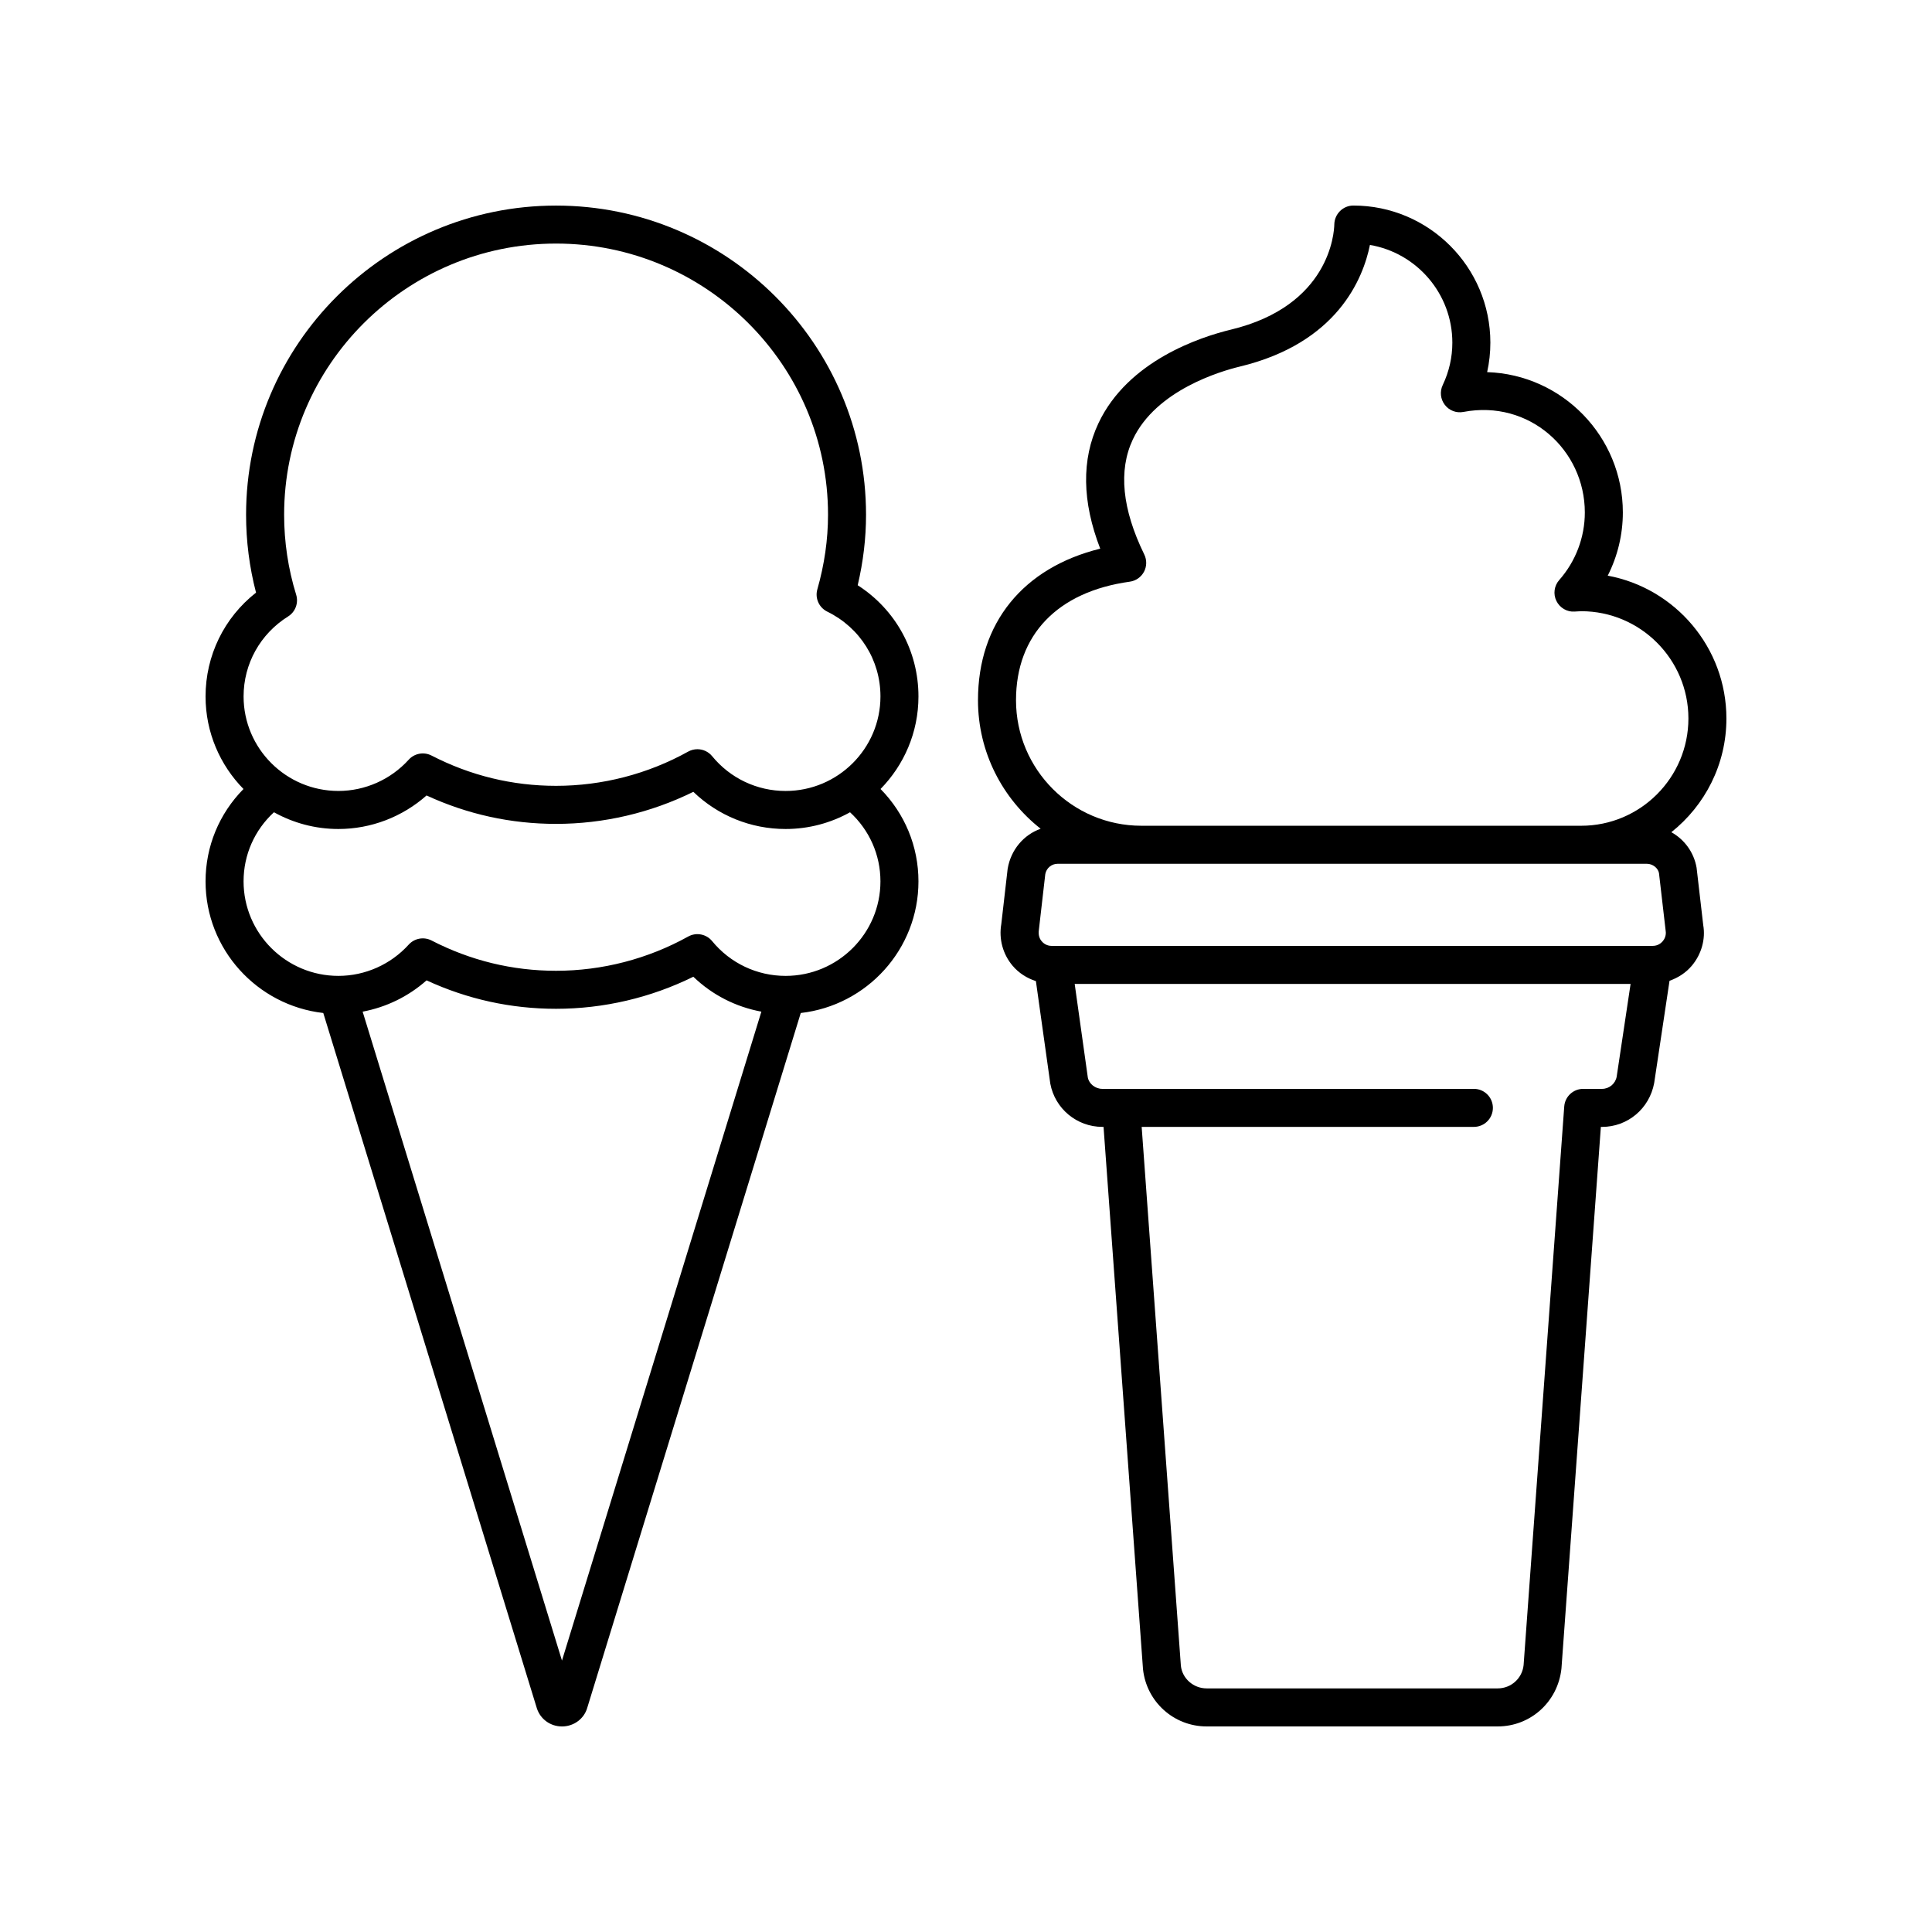
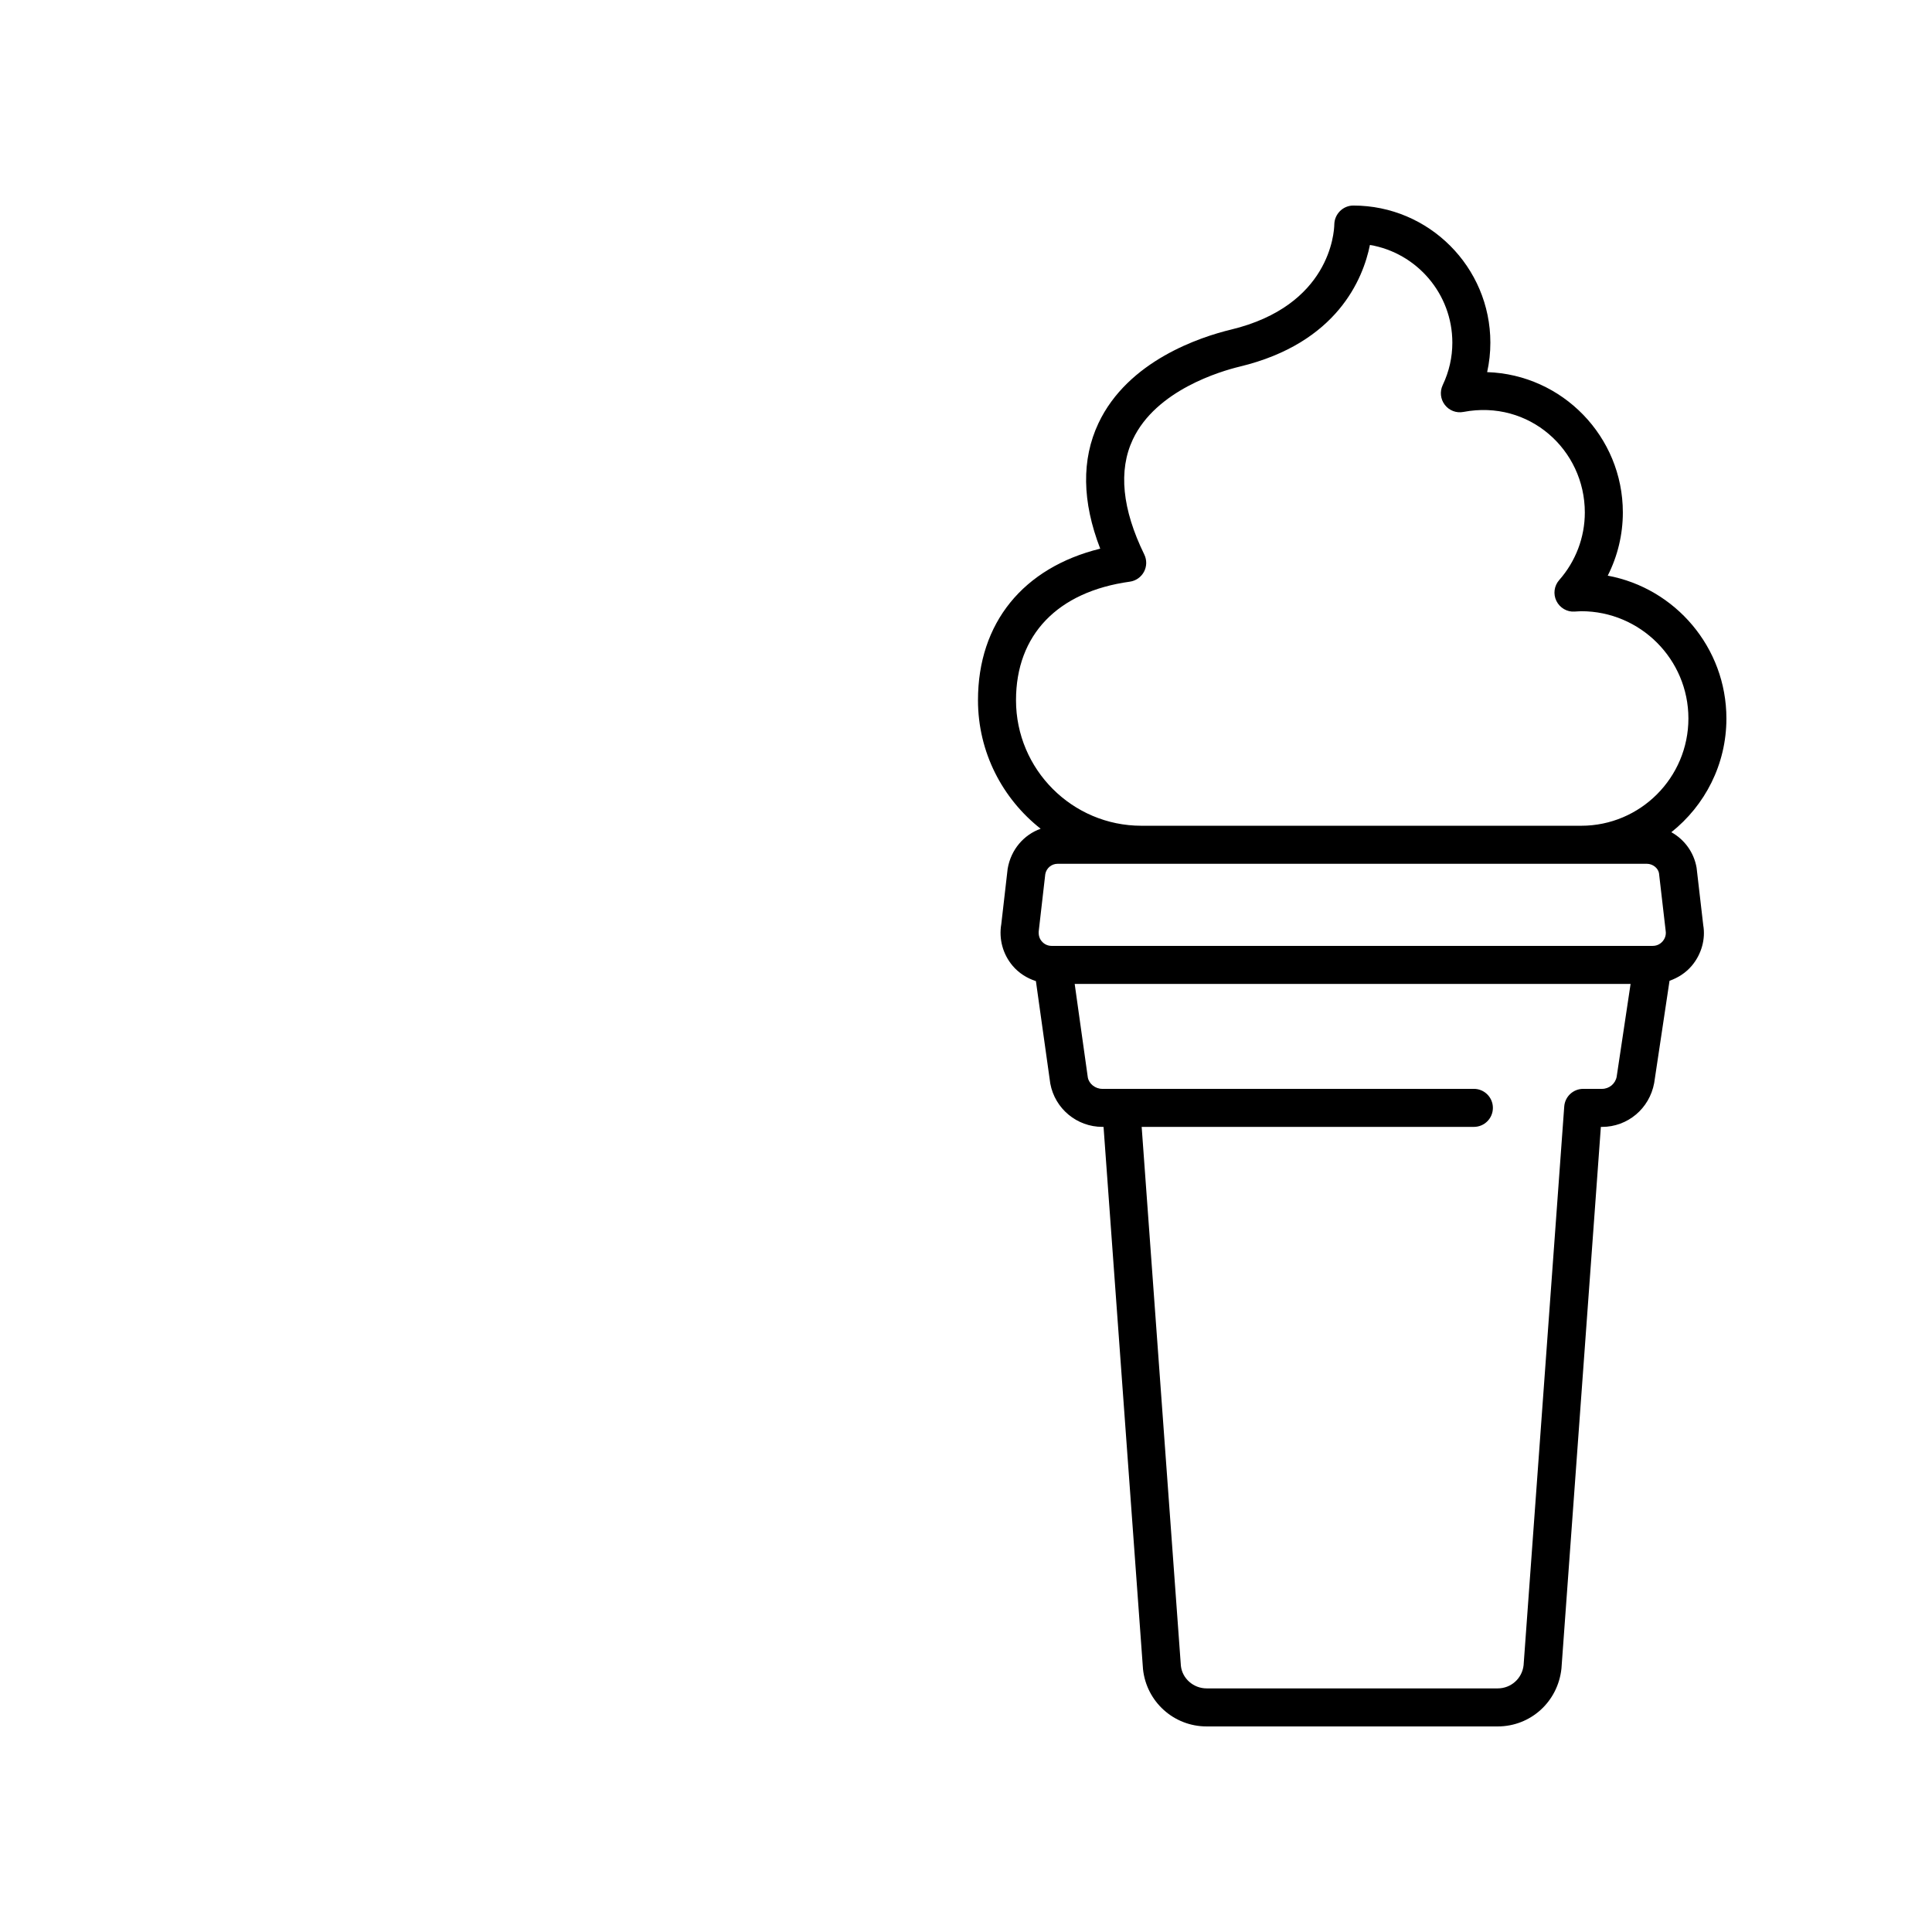
<svg xmlns="http://www.w3.org/2000/svg" fill="#000000" width="800px" height="800px" version="1.1" viewBox="144 144 512 512">
  <g>
-     <path d="m229.67 412.45 56.617 184.31c0.949 2.867 3.598 4.766 6.637 4.766h0.148c3.094-0.062 5.738-2.086 6.555-4.941l56.582-184.13c17.523-1.996 31.191-16.867 31.191-34.879 0-9.293-3.629-17.965-10.047-24.484 6.207-6.336 10.047-14.984 10.047-24.52 0-12.09-6.078-23.047-16.102-29.477 1.465-6.203 2.211-12.469 2.211-18.68-0.004-45.18-36.852-81.934-82.152-81.934-45.293 0-82.145 36.754-82.145 81.934 0 6.988 0.887 13.914 2.637 20.633-8.441 6.633-13.375 16.672-13.375 27.523 0 9.539 3.844 18.188 10.051 24.523-6.422 6.523-10.051 15.18-10.051 24.48 0 18.012 13.664 32.883 31.195 34.879zm63.258 171.62-52.824-171.97c6.266-1.172 12.137-4.035 16.938-8.293 10.832 5 22.363 7.535 34.316 7.535 12.602 0 25.098-2.926 36.383-8.496 4.992 4.812 11.254 8.004 18.031 9.25zm59.262-181.45c-7.57 0-14.672-3.359-19.473-9.219-1.539-1.879-4.215-2.391-6.344-1.207-10.688 5.938-22.793 9.074-35.016 9.074-11.559 0-22.66-2.699-33.004-8.031-2.027-1.039-4.508-0.598-6.043 1.098-4.773 5.266-11.562 8.285-18.629 8.285-13.855 0-25.133-11.238-25.133-25.051 0-7.039 2.914-13.582 8.051-18.312 5.066 2.816 10.887 4.438 17.086 4.438 8.621 0 16.941-3.199 23.355-8.887 10.832 5 22.363 7.531 34.316 7.531 12.605 0 25.102-2.926 36.383-8.496 6.539 6.305 15.242 9.852 24.449 9.852 6.195 0 12.016-1.617 17.078-4.434 5.133 4.731 8.059 11.273 8.059 18.309 0 13.812-11.277 25.051-25.137 25.051zm-131.84-95.254c1.934-1.211 2.809-3.578 2.137-5.758-2.121-6.856-3.191-13.984-3.191-21.199 0-39.625 32.328-71.859 72.066-71.859s72.074 32.234 72.074 71.855c0 6.562-0.953 13.215-2.828 19.77-0.676 2.348 0.434 4.84 2.629 5.914 8.691 4.254 14.094 12.863 14.094 22.477 0 13.812-11.277 25.051-25.137 25.051-7.57 0-14.668-3.359-19.473-9.223-0.984-1.199-2.43-1.844-3.902-1.844-0.832 0-1.672 0.207-2.445 0.633-10.676 5.938-22.785 9.074-35.012 9.074-11.562 0-22.668-2.699-33.004-8.027-2.027-1.039-4.508-0.602-6.043 1.098-4.773 5.266-11.562 8.285-18.629 8.285-13.855 0.004-25.133-11.234-25.133-25.047 0-8.648 4.41-16.57 11.797-21.199z" />
    <path d="m570.07 296.55c2.613-5.16 4-10.887 4-16.742 0-20.109-16.02-36.543-35.961-37.191 0.566-2.555 0.852-5.16 0.852-7.805 0-20.039-16.289-36.34-36.316-36.34-2.746 0-4.984 2.242-5.039 4.984-0.043 2.188-1.176 21.582-27.418 27.902-7.941 1.914-27.254 8.164-35.094 24.816-4.516 9.598-4.348 20.754 0.477 33.227-20.418 5.039-32.395 19.684-32.395 40.168 0 13.816 6.516 26.109 16.605 34.055-4.457 1.594-7.871 5.504-8.742 10.609l-1.684 14.652c-0.684 3.949 0.402 7.973 2.988 11.039 1.648 1.957 3.812 3.309 6.184 4.082l3.812 27.16c1.234 6.644 7.039 11.469 13.801 11.469h0.312l10.457 143.71c0.922 8.652 8.168 15.176 16.867 15.176h77.137c8.699 0 15.949-6.523 16.887-15.34l10.445-143.54h0.309c6.766 0 12.566-4.824 13.824-11.641l4.066-27.086c2.262-0.793 4.32-2.109 5.906-3.988 2.582-3.066 3.672-7.09 3.027-10.758l-1.762-15.211c-0.715-4.121-3.25-7.5-6.691-9.414 8.875-7.059 14.594-17.93 14.594-30.129 0-18.832-13.574-34.547-31.449-37.859zm-1.516 136.01h-4.992c-2.641 0-4.832 2.039-5.023 4.672l-10.77 148.05c-0.375 3.512-3.324 6.16-6.856 6.16h-77.137c-3.531 0-6.477-2.648-6.832-5.996l-10.391-142.81h88.039c2.785 0 5.039-2.254 5.039-5.039 0-2.781-2.254-5.039-5.039-5.039l-98.453 0.004c-1.91 0-3.543-1.359-3.856-3.012l-3.481-24.801h147.32l-3.688 24.586c-0.344 1.871-1.977 3.227-3.887 3.227zm11.855-59.648c1.625 0 3 1.16 3.238 2.477l1.762 15.211c0.242 1.387-0.379 2.367-0.766 2.832-0.391 0.461-1.254 1.238-2.66 1.238l-159.27 0.004c-1.406 0-2.273-0.777-2.66-1.238-0.391-0.461-1.008-1.445-0.727-3.113l1.684-14.656c0.277-1.594 1.652-2.754 3.273-2.754zm-17.367-10.078h-116.56c-18.32 0-33.23-14.922-33.23-33.266 0-17.312 10.992-28.766 30.156-31.418 1.605-0.223 2.996-1.199 3.758-2.621 0.758-1.426 0.789-3.129 0.078-4.582-5.875-12.023-6.898-22.277-3.035-30.484 6.148-13.066 23.246-18.082 28.34-19.312 25.871-6.231 32.695-23.332 34.496-32.238 12.379 2.098 21.84 12.914 21.84 25.898 0 3.891-0.859 7.672-2.555 11.246-0.812 1.715-0.594 3.738 0.566 5.238 1.16 1.504 3.039 2.234 4.926 1.871 17.418-3.32 32.172 10.039 32.172 26.645 0 6.578-2.41 12.938-6.785 17.906-1.348 1.527-1.645 3.719-0.746 5.543 0.895 1.828 2.832 2.969 4.836 2.812 0.012 0 0.516-0.035 0.531-0.035 0.402-0.027 0.809-0.059 1.215-0.059 15.66 0 28.398 12.754 28.398 28.426-0.004 15.68-12.742 28.43-28.402 28.43z" />
  </g>
</svg>